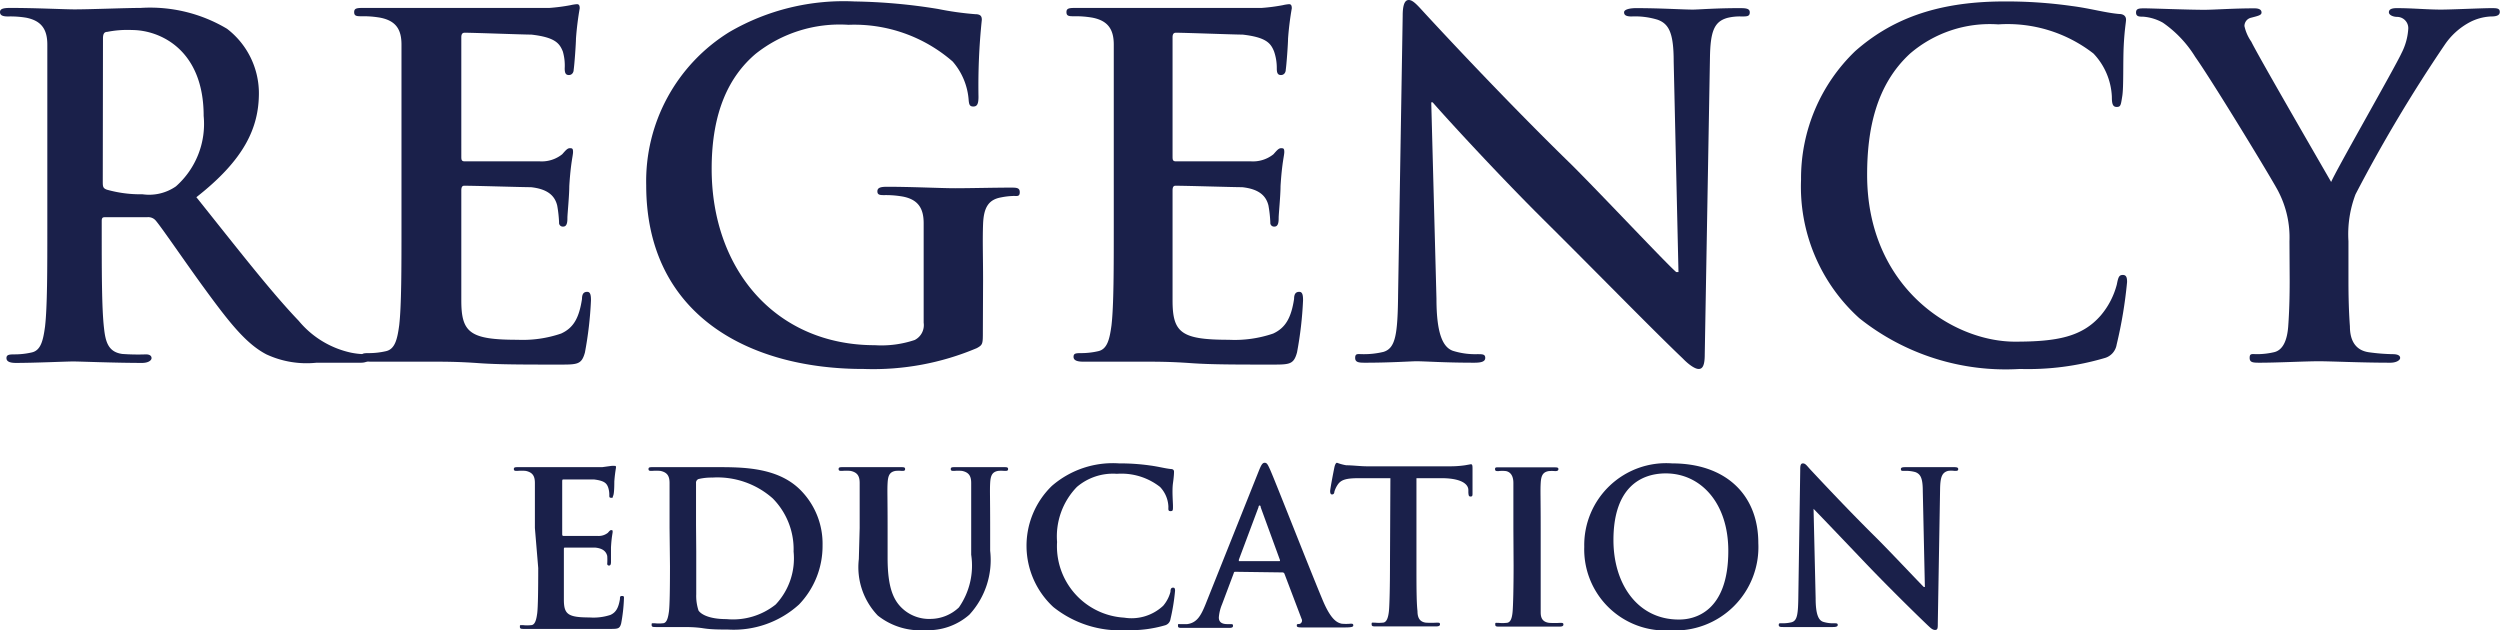
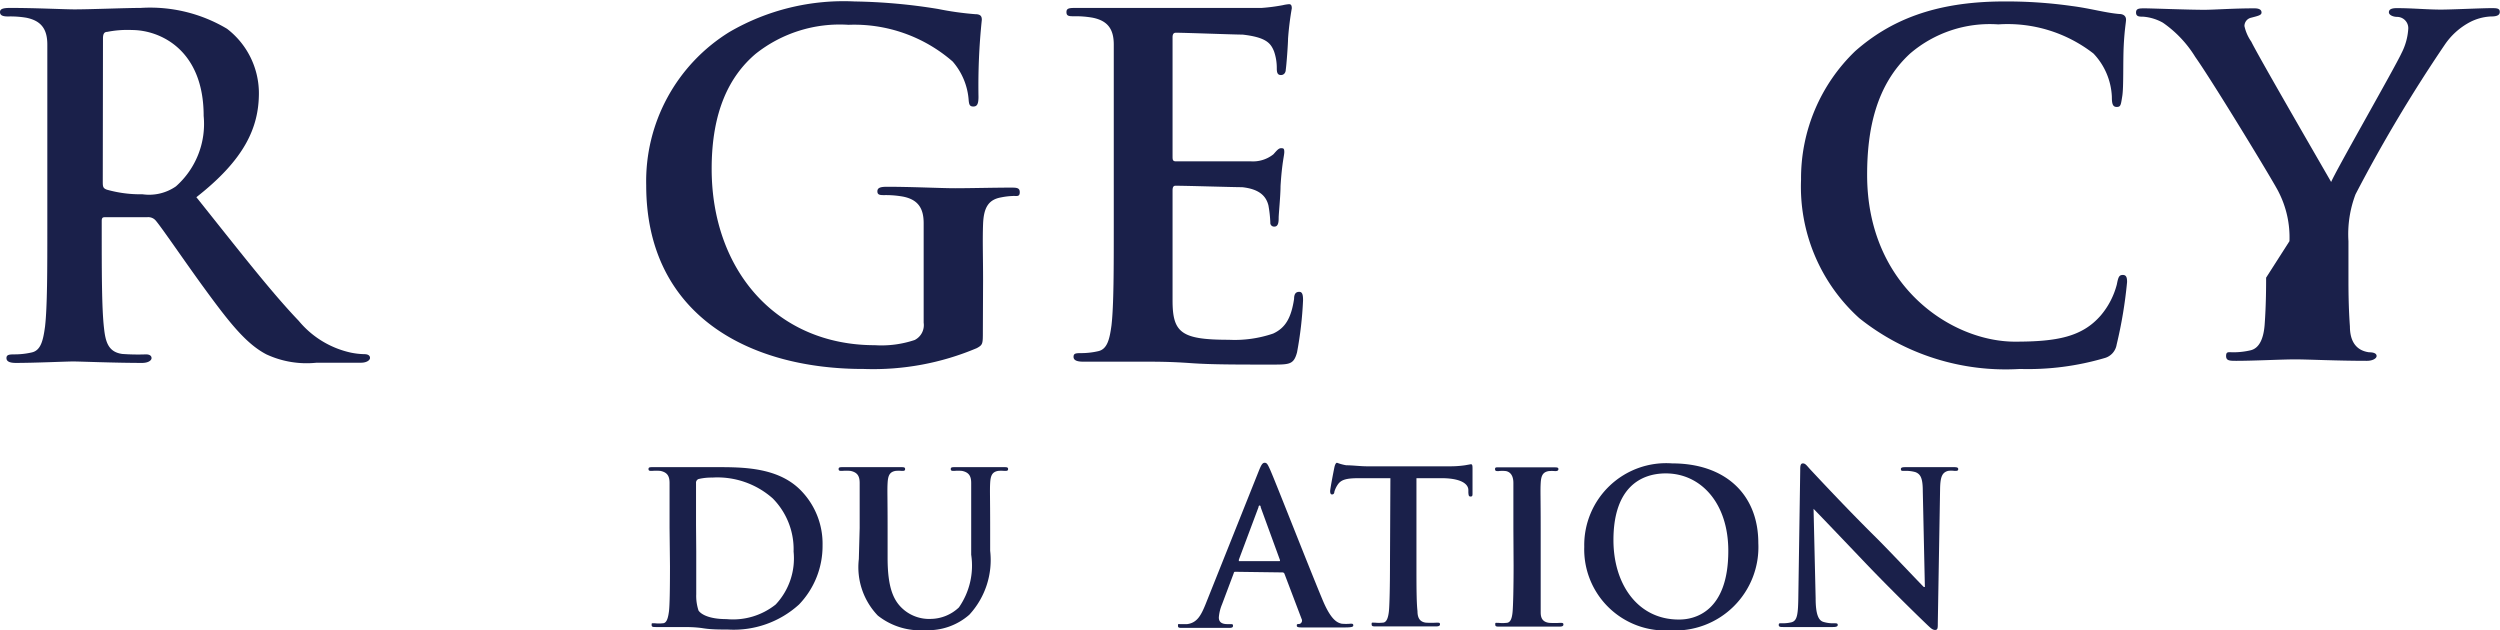
<svg xmlns="http://www.w3.org/2000/svg" viewBox="0 0 119.93 30.24">
  <defs>
    <style>.cls-1{fill:#1a204a;}</style>
  </defs>
  <title>Asset 13</title>
  <g id="Layer_2" data-name="Layer 2">
    <g id="Layer_1-2" data-name="Layer 1">
      <path class="cls-1" d="M2.27,6.91c0-3.42,0-4.05,0-4.77S2,1,1.26.85A4.62,4.62,0,0,0,.38.79C.14.79,0,.74,0,.58S.16.38.5.38c1.19,0,2.61.07,3.08.07C4.34.45,6.05.38,6.75.38a7.2,7.2,0,0,1,4.14,1,3.9,3.9,0,0,1,1.53,3.08c0,1.67-.7,3.2-3,5C11.45,12,13,14,14.33,15.39a4.49,4.49,0,0,0,2.52,1.53,3.58,3.58,0,0,0,.63.07c.18,0,.27.07.27.18s-.16.23-.43.23H15.19A4.58,4.58,0,0,1,12.78,17c-1-.52-1.82-1.58-3.08-3.31-.9-1.24-1.94-2.77-2.23-3.11a.47.47,0,0,0-.41-.16l-2,0c-.11,0-.18,0-.18.18v.32c0,2.09,0,3.87.11,4.82.07.65.2,1.15.88,1.24A10.31,10.31,0,0,0,7,17c.18,0,.27.07.27.18s-.16.23-.45.23c-1.31,0-3-.07-3.31-.07s-1.85.07-2.75.07c-.29,0-.45-.07-.45-.23S.43,17,.7,17a3.66,3.66,0,0,0,.81-.09c.45-.09.56-.58.65-1.24.11-.95.11-2.72.11-4.79ZM4.93,8.69c0,.25,0,.34.2.41a5.94,5.94,0,0,0,1.71.22,2.25,2.25,0,0,0,1.6-.38A4,4,0,0,0,9.77,5.56c0-3.2-2.12-4.12-3.44-4.12a4.94,4.94,0,0,0-1.19.09c-.16,0-.2.13-.2.32Z" />
-       <path class="cls-1" d="M19.26,6.91c0-3.42,0-4.05,0-4.77S19,1,18.25.85a4.62,4.62,0,0,0-.88-.07c-.25,0-.38,0-.38-.2s.16-.2.5-.2l1.82,0c.59,0,1.1,0,1.42,0,.72,0,5.2,0,5.63,0a8.83,8.83,0,0,0,1-.13A2.13,2.13,0,0,1,27.68.2c.11,0,.13.09.13.2a14.4,14.4,0,0,0-.18,1.46c0,.23-.07,1.22-.11,1.49,0,.11-.07.25-.23.25s-.2-.11-.2-.32A2.42,2.42,0,0,0,27,2.47c-.16-.4-.38-.68-1.51-.81-.38,0-2.75-.09-3.2-.09-.11,0-.16.07-.16.22V7.49c0,.16,0,.25.16.25.5,0,3.08,0,3.6,0a1.57,1.57,0,0,0,1.08-.34c.16-.18.25-.29.36-.29s.16,0,.16.18-.11.5-.18,1.64c0,.45-.09,1.35-.09,1.51s0,.43-.2.43a.18.18,0,0,1-.2-.2,6,6,0,0,0-.09-.81c-.11-.45-.43-.79-1.26-.88-.43,0-2.66-.07-3.2-.07-.11,0-.14.09-.14.23v1.78c0,.76,0,2.84,0,3.49,0,1.55.41,1.89,2.7,1.89A5.7,5.7,0,0,0,26.92,16c.59-.27.86-.74,1-1.66,0-.25.09-.34.25-.34s.18.18.18.41a17.63,17.63,0,0,1-.29,2.5c-.16.58-.36.58-1.22.58-1.69,0-2.93,0-3.89-.07s-1.67-.07-2.34-.07l-1.28,0c-.52,0-1.1,0-1.55,0-.29,0-.45-.07-.45-.23s.09-.18.36-.18a3.66,3.66,0,0,0,.81-.09c.45-.09.56-.58.65-1.24.11-.95.11-2.72.11-4.79Z" />
      <path class="cls-1" d="M47.15,15.89c0,.61,0,.65-.29.81a12.74,12.74,0,0,1-5.42,1C35.92,17.71,31,15.1,31,8.89A8.41,8.41,0,0,1,35,1.53,10.9,10.9,0,0,1,41,.07a27.13,27.13,0,0,1,4,.36,14.6,14.6,0,0,0,1.78.25c.27,0,.32.11.32.27a30.35,30.35,0,0,0-.16,3.69c0,.36-.07.47-.25.47s-.2-.11-.22-.29a3.16,3.16,0,0,0-.77-1.87,7.19,7.19,0,0,0-5-1.76,6.48,6.48,0,0,0-4.46,1.4C35,3.65,34.14,5.33,34.14,8.1c0,4.84,3.08,8.46,7.83,8.46a5,5,0,0,0,1.91-.25.8.8,0,0,0,.43-.83V13.37c0-1.13,0-2,0-2.66s-.22-1.13-1-1.28a4.62,4.62,0,0,0-.88-.07c-.2,0-.34,0-.34-.18s.16-.22.47-.22c1.17,0,2.59.07,3.26.07S47.73,9,48.47,9c.29,0,.45,0,.45.22s-.13.18-.29.18a3.52,3.52,0,0,0-.61.07c-.61.11-.83.5-.86,1.28s0,1.58,0,2.7Z" />
      <path class="cls-1" d="M53.43,6.91c0-3.42,0-4.05,0-4.77S53.16,1,52.42.85a4.62,4.62,0,0,0-.88-.07c-.25,0-.38,0-.38-.2s.16-.2.5-.2l1.82,0c.59,0,1.1,0,1.42,0,.72,0,5.2,0,5.63,0a8.83,8.83,0,0,0,1-.13A2.13,2.13,0,0,1,61.84.2c.11,0,.13.09.13.2a14.4,14.4,0,0,0-.18,1.46c0,.23-.07,1.22-.11,1.49,0,.11-.07.25-.23.25s-.2-.11-.2-.32a2.42,2.42,0,0,0-.13-.81c-.16-.4-.38-.68-1.51-.81-.38,0-2.75-.09-3.2-.09-.11,0-.16.07-.16.22V7.49c0,.16,0,.25.16.25.5,0,3.08,0,3.6,0a1.57,1.57,0,0,0,1.08-.34c.16-.18.25-.29.36-.29s.16,0,.16.18-.11.5-.18,1.64c0,.45-.09,1.35-.09,1.51s0,.43-.2.43a.18.18,0,0,1-.2-.2,6,6,0,0,0-.09-.81c-.11-.45-.43-.79-1.26-.88-.43,0-2.66-.07-3.2-.07-.11,0-.14.09-.14.23v1.78c0,.76,0,2.84,0,3.49,0,1.55.41,1.89,2.7,1.89A5.7,5.7,0,0,0,61.08,16c.58-.27.86-.74,1-1.66,0-.25.09-.34.25-.34s.18.18.18.41a17.63,17.63,0,0,1-.29,2.5c-.16.58-.36.58-1.21.58-1.69,0-2.93,0-3.89-.07s-1.67-.07-2.34-.07l-1.28,0c-.52,0-1.1,0-1.55,0-.29,0-.45-.07-.45-.23s.09-.18.36-.18a3.66,3.66,0,0,0,.81-.09c.45-.09.56-.58.65-1.24.11-.95.11-2.72.11-4.79Z" />
-       <path class="cls-1" d="M68.91,14.33c0,1.76.34,2.34.79,2.5a3.58,3.58,0,0,0,1.17.16c.25,0,.38,0,.38.18s-.2.23-.52.23c-1.46,0-2.36-.07-2.79-.07-.2,0-1.26.07-2.43.07-.29,0-.5,0-.5-.23s.13-.18.36-.18a4,4,0,0,0,1-.11c.58-.18.68-.83.7-2.79L67.29.76c0-.45.07-.76.29-.76s.45.29.83.7,3.69,4,7,7.22c1.53,1.53,4.57,4.77,5,5.13h.11l-.23-10.1c0-1.37-.23-1.8-.76-2A3.67,3.67,0,0,0,78.27.79c-.27,0-.36-.07-.36-.2s.25-.2.58-.2c1.17,0,2.25.07,2.72.07.25,0,1.1-.07,2.21-.07.29,0,.52,0,.52.2s-.13.2-.4.2a2.45,2.45,0,0,0-.68.07c-.63.18-.81.65-.83,1.91L81.78,17c0,.5-.09.7-.29.7s-.52-.25-.76-.5c-1.42-1.35-4.3-4.3-6.64-6.62s-5-5.24-5.36-5.67h-.07Z" />
      <path class="cls-1" d="M89.19,15.26A8.49,8.49,0,0,1,86.4,8.62,8.46,8.46,0,0,1,89,2.45C90.65,1,92.79.07,96.14.07A22.26,22.26,0,0,1,99.4.29c.86.11,1.58.32,2.25.38.25,0,.34.13.34.27s-.07.45-.11,1.24,0,2-.07,2.43-.07.52-.27.52-.23-.18-.23-.49a3.21,3.21,0,0,0-.88-2.07,6.71,6.71,0,0,0-4.57-1.4,5.87,5.87,0,0,0-4.23,1.4C90,4.07,89.57,6.21,89.57,8.39c0,5.36,4.07,8,7.09,8,2,0,3.22-.22,4.12-1.26a3.75,3.75,0,0,0,.77-1.49c.07-.36.11-.45.29-.45s.2.16.2.34a21.43,21.43,0,0,1-.5,3,.8.8,0,0,1-.59.65,13,13,0,0,1-4.05.52A11.25,11.25,0,0,1,89.19,15.26Z" />
-       <path class="cls-1" d="M109.83,11.57a4.77,4.77,0,0,0-.52-2.36c-.16-.36-3.17-5.31-4-6.48a5.5,5.5,0,0,0-1.55-1.64,2.29,2.29,0,0,0-.95-.29c-.18,0-.34,0-.34-.2s.16-.2.43-.2,2.09.07,2.84.07c.47,0,1.4-.07,2.41-.07.23,0,.34.07.34.2s-.16.16-.5.25a.41.41,0,0,0-.32.4A2.08,2.08,0,0,0,108,2c.32.67,3.47,6.1,3.83,6.73.22-.54,3.06-5.49,3.38-6.19a2.94,2.94,0,0,0,.32-1.17A.54.54,0,0,0,115,.81c-.2,0-.4-.09-.4-.22s.11-.2.38-.2c.74,0,1.46.07,2.12.07.5,0,2-.07,2.41-.07.25,0,.41,0,.41.18s-.18.22-.43.22a2.44,2.44,0,0,0-1,.27,3.35,3.35,0,0,0-1.22,1.1A71.76,71.76,0,0,0,113,9.32a5.38,5.38,0,0,0-.34,2.25v1.84c0,.36,0,1.31.07,2.25,0,.65.25,1.15.92,1.24a9.44,9.44,0,0,0,1.13.09c.25,0,.36.07.36.18s-.18.23-.47.23c-1.42,0-2.84-.07-3.44-.07s-2,.07-2.81.07c-.32,0-.5,0-.5-.23s.11-.18.36-.18a3.61,3.61,0,0,0,.79-.09c.45-.09.65-.58.7-1.24.07-.95.07-1.89.07-2.25Z" />
-       <path class="cls-1" d="M25.66,25.33c0-1.55,0-1.84,0-2.16s-.1-.51-.44-.58a2.09,2.09,0,0,0-.4,0c-.11,0-.17,0-.17-.09s.07-.09.22-.09h.83l.64,0h2.55l.44-.06a1,1,0,0,1,.16,0c.05,0,.06,0,.06.09a6.54,6.54,0,0,0-.08.66c0,.1,0,.55-.05.67s0,.11-.1.11-.09-.05-.09-.14a1.1,1.1,0,0,0-.06-.37c-.07-.18-.17-.31-.68-.37-.17,0-1.25,0-1.45,0-.05,0-.07,0-.07.1V25.6c0,.07,0,.11.07.11.22,0,1.4,0,1.63,0a.71.71,0,0,0,.49-.15c.07-.08.11-.13.16-.13s.07,0,.07.08-.05.22-.08.75c0,.2,0,.61,0,.68s0,.19-.09.19a.08.08,0,0,1-.09-.09,2.68,2.68,0,0,0,0-.37c-.05-.2-.19-.36-.57-.4-.19,0-1.2,0-1.45,0-.05,0-.06,0-.06.1v.81c0,.35,0,1.29,0,1.58,0,.7.18.86,1.23.86a2.6,2.6,0,0,0,1-.12c.27-.12.39-.34.46-.76,0-.11,0-.15.11-.15s.08.08.08.18a8,8,0,0,1-.13,1.13c-.07.27-.16.27-.55.27-.77,0-1.33,0-1.77,0l-1.06,0h-.58l-.7,0c-.13,0-.2,0-.2-.1s0-.08.16-.08a1.66,1.66,0,0,0,.37,0c.2,0,.26-.27.3-.56s.05-1.24.05-2.18Z" />
+       <path class="cls-1" d="M109.83,11.57a4.77,4.77,0,0,0-.52-2.36c-.16-.36-3.17-5.31-4-6.48a5.5,5.5,0,0,0-1.55-1.64,2.29,2.29,0,0,0-.95-.29c-.18,0-.34,0-.34-.2s.16-.2.43-.2,2.09.07,2.84.07c.47,0,1.4-.07,2.41-.07.23,0,.34.07.34.2s-.16.16-.5.25a.41.41,0,0,0-.32.4A2.08,2.08,0,0,0,108,2c.32.67,3.47,6.1,3.83,6.73.22-.54,3.06-5.49,3.38-6.19a2.94,2.94,0,0,0,.32-1.17A.54.54,0,0,0,115,.81c-.2,0-.4-.09-.4-.22s.11-.2.38-.2c.74,0,1.46.07,2.12.07.5,0,2-.07,2.41-.07.25,0,.41,0,.41.18s-.18.22-.43.22a2.44,2.44,0,0,0-1,.27,3.35,3.35,0,0,0-1.22,1.1A71.76,71.76,0,0,0,113,9.32a5.38,5.38,0,0,0-.34,2.25v1.84c0,.36,0,1.31.07,2.25,0,.65.25,1.15.92,1.24c.25,0,.36.07.36.18s-.18.23-.47.23c-1.42,0-2.84-.07-3.44-.07s-2,.07-2.81.07c-.32,0-.5,0-.5-.23s.11-.18.36-.18a3.61,3.61,0,0,0,.79-.09c.45-.09.65-.58.7-1.24.07-.95.07-1.89.07-2.25Z" />
      <path class="cls-1" d="M32.12,25.33c0-1.55,0-1.84,0-2.16s-.1-.51-.44-.58a2.09,2.09,0,0,0-.4,0c-.11,0-.17,0-.17-.09s.07-.09.22-.09c.54,0,1.18,0,1.47,0s1,0,1.57,0c1.28,0,3,0,4.09,1.16a3.65,3.65,0,0,1,1,2.59A4.05,4.05,0,0,1,38.33,29a4.66,4.66,0,0,1-3.42,1.2c-.37,0-.79,0-1.17-.06s-.75-.06-1-.06h-.58l-.7,0c-.13,0-.2,0-.2-.1s0-.08.16-.08a1.66,1.66,0,0,0,.37,0c.2,0,.26-.27.3-.56s.05-1.24.05-2.18Zm1.28,1.12c0,1.08,0,1.87,0,2.06a2.24,2.24,0,0,0,.11.78c.13.19.53.41,1.34.41A3.28,3.28,0,0,0,37.21,29a3.23,3.23,0,0,0,.86-2.54,3.47,3.47,0,0,0-1-2.55,4,4,0,0,0-2.9-1,2.72,2.72,0,0,0-.66.07.19.19,0,0,0-.12.2c0,.35,0,1.24,0,2Z" />
      <path class="cls-1" d="M41.24,25.33c0-1.55,0-1.84,0-2.16s-.1-.51-.44-.58a2.09,2.09,0,0,0-.4,0c-.11,0-.17,0-.17-.09s.07-.09.22-.09c.54,0,1.18,0,1.49,0l1.26,0c.15,0,.22,0,.22.09s-.06.09-.16.09a1.53,1.53,0,0,0-.3,0c-.28.05-.36.22-.38.58s0,.61,0,2.16v1.43c0,1.48.3,2.1.8,2.51a1.89,1.89,0,0,0,1.28.42A2,2,0,0,0,46,29.14a3.51,3.51,0,0,0,.59-2.53V25.33c0-1.55,0-1.84,0-2.16s-.1-.51-.44-.58a2,2,0,0,0-.37,0c-.11,0-.17,0-.17-.09s.07-.09.21-.09c.52,0,1.16,0,1.17,0s.77,0,1.16,0c.14,0,.21,0,.21.09s-.06.09-.18.09a1.53,1.53,0,0,0-.3,0c-.28.05-.36.22-.38.58s0,.61,0,2.16v1.09a3.87,3.87,0,0,1-1,3.07,3,3,0,0,1-2.12.74,3.28,3.28,0,0,1-2.27-.7,3.35,3.35,0,0,1-.91-2.71Z" />
-       <path class="cls-1" d="M50.53,29.12a4,4,0,0,1-.07-5.81,4.46,4.46,0,0,1,3.23-1.08,10.13,10.13,0,0,1,1.48.1c.39.05.71.14,1,.17.11,0,.15.06.15.12s0,.2-.05.56,0,.9,0,1.1,0,.24-.12.24-.1-.08-.1-.22a1.45,1.45,0,0,0-.4-.94,3,3,0,0,0-2.07-.63,2.66,2.66,0,0,0-1.92.63A3.41,3.41,0,0,0,50.71,26a3.43,3.43,0,0,0,3.22,3.63,2.22,2.22,0,0,0,1.87-.57,1.7,1.7,0,0,0,.35-.67c0-.16.05-.2.13-.2s.09.07.09.15a9.71,9.71,0,0,1-.22,1.36.36.36,0,0,1-.27.3,5.93,5.93,0,0,1-1.84.23A5.11,5.11,0,0,1,50.53,29.12Z" />
      <path class="cls-1" d="M59.27,27.43c-.05,0-.07,0-.09.08L58.62,29a2,2,0,0,0-.15.62c0,.18.09.32.41.32H59c.12,0,.15,0,.15.08s-.06.1-.17.1l-1.08,0c-.11,0-.67,0-1.2,0-.13,0-.19,0-.19-.1s0-.08.12-.08l.32,0c.47-.06.66-.41.87-.92l2.56-6.41c.12-.3.18-.41.29-.41s.15.09.26.33c.25.56,1.88,4.73,2.53,6.28.39.92.68,1.06.9,1.11a2.2,2.2,0,0,0,.43,0c.08,0,.13,0,.13.08s-.09.1-.47.1-1.11,0-1.93,0c-.18,0-.31,0-.31-.08s0-.08.14-.09a.17.17,0,0,0,.09-.24l-.82-2.16a.1.1,0,0,0-.1-.07Zm2.08-.51c.05,0,.06,0,.05-.06l-.92-2.52s0-.09-.05-.09-.05.05-.06.09l-.94,2.51s0,.07,0,.07Z" />
      <path class="cls-1" d="M66.7,22.94l-1.52,0c-.59,0-.84.07-1,.3a1.21,1.21,0,0,0-.17.36c0,.08-.05.12-.11.12s-.09-.05-.09-.16.19-1.09.21-1.17.06-.19.12-.19a2.36,2.36,0,0,0,.44.12c.3,0,.68.05,1,.05h4a4.88,4.88,0,0,0,.7-.05l.28-.05c.07,0,.08.06.08.21s0,.92,0,1.18c0,.1,0,.16-.09.16s-.1-.05-.11-.2v-.11c0-.27-.3-.55-1.2-.57l-1.29,0v4.19c0,.94,0,1.75.05,2.19,0,.29.09.51.4.55a4.29,4.29,0,0,0,.52,0c.11,0,.16,0,.16.08s-.08.1-.19.1c-.67,0-1.32,0-1.6,0l-1.29,0c-.13,0-.2,0-.2-.1s0-.08.16-.08a1.66,1.66,0,0,0,.37,0c.2,0,.27-.27.3-.56s.05-1.24.05-2.18Z" />
      <path class="cls-1" d="M72.6,25.33c0-1.55,0-1.84,0-2.16s-.12-.52-.35-.57a1.46,1.46,0,0,0-.37,0c-.1,0-.16,0-.16-.1s.08-.08.25-.08l1.33,0,1.25,0c.13,0,.21,0,.21.08s-.06.1-.16.1a1.72,1.72,0,0,0-.31,0c-.28.05-.36.22-.38.58s0,.61,0,2.16v1.8c0,1,0,1.8,0,2.24,0,.28.1.46.41.5a4.28,4.28,0,0,0,.52,0c.11,0,.16,0,.16.08s-.08.1-.19.1c-.67,0-1.32,0-1.59,0l-1.29,0c-.13,0-.2,0-.2-.1s0-.08.16-.08a1.66,1.66,0,0,0,.37,0c.2,0,.27-.21.3-.51s.05-1.24.05-2.23Z" />
      <path class="cls-1" d="M76,26.23a3.93,3.93,0,0,1,4.22-4c2.54,0,4.13,1.48,4.13,3.82a4,4,0,0,1-4.23,4.19A3.89,3.89,0,0,1,76,26.23Zm6.91.19c0-2.29-1.32-3.71-3-3.71-1.17,0-2.51.65-2.51,3.2,0,2.12,1.17,3.81,3.13,3.81C81.26,29.73,82.91,29.38,82.91,26.43Z" />
      <path class="cls-1" d="M87.1,28.7c0,.8.15,1.06.36,1.13a1.61,1.61,0,0,0,.53.07c.11,0,.17,0,.17.08s-.09.1-.24.1c-.66,0-1.07,0-1.27,0s-.57,0-1.1,0c-.13,0-.22,0-.22-.1s.06-.08.16-.08a1.8,1.8,0,0,0,.46-.05c.27-.08.31-.38.32-1.27l.09-6c0-.2,0-.35.13-.35s.2.13.38.32,1.67,1.8,3.17,3.28c.69.69,2.07,2.16,2.25,2.33h.05l-.1-4.59c0-.62-.1-.82-.35-.92a1.66,1.66,0,0,0-.54-.06c-.12,0-.16,0-.16-.09s.11-.09.27-.09c.53,0,1,0,1.24,0s.5,0,1,0c.13,0,.24,0,.24.09s-.06.09-.18.09a1.1,1.1,0,0,0-.31,0c-.29.08-.37.3-.38.87l-.11,6.44c0,.22,0,.32-.13.32s-.23-.11-.35-.22c-.64-.61-2-1.95-3-3S87.2,24.61,87,24.41h0Z" />
    </g>
  </g>
</svg>